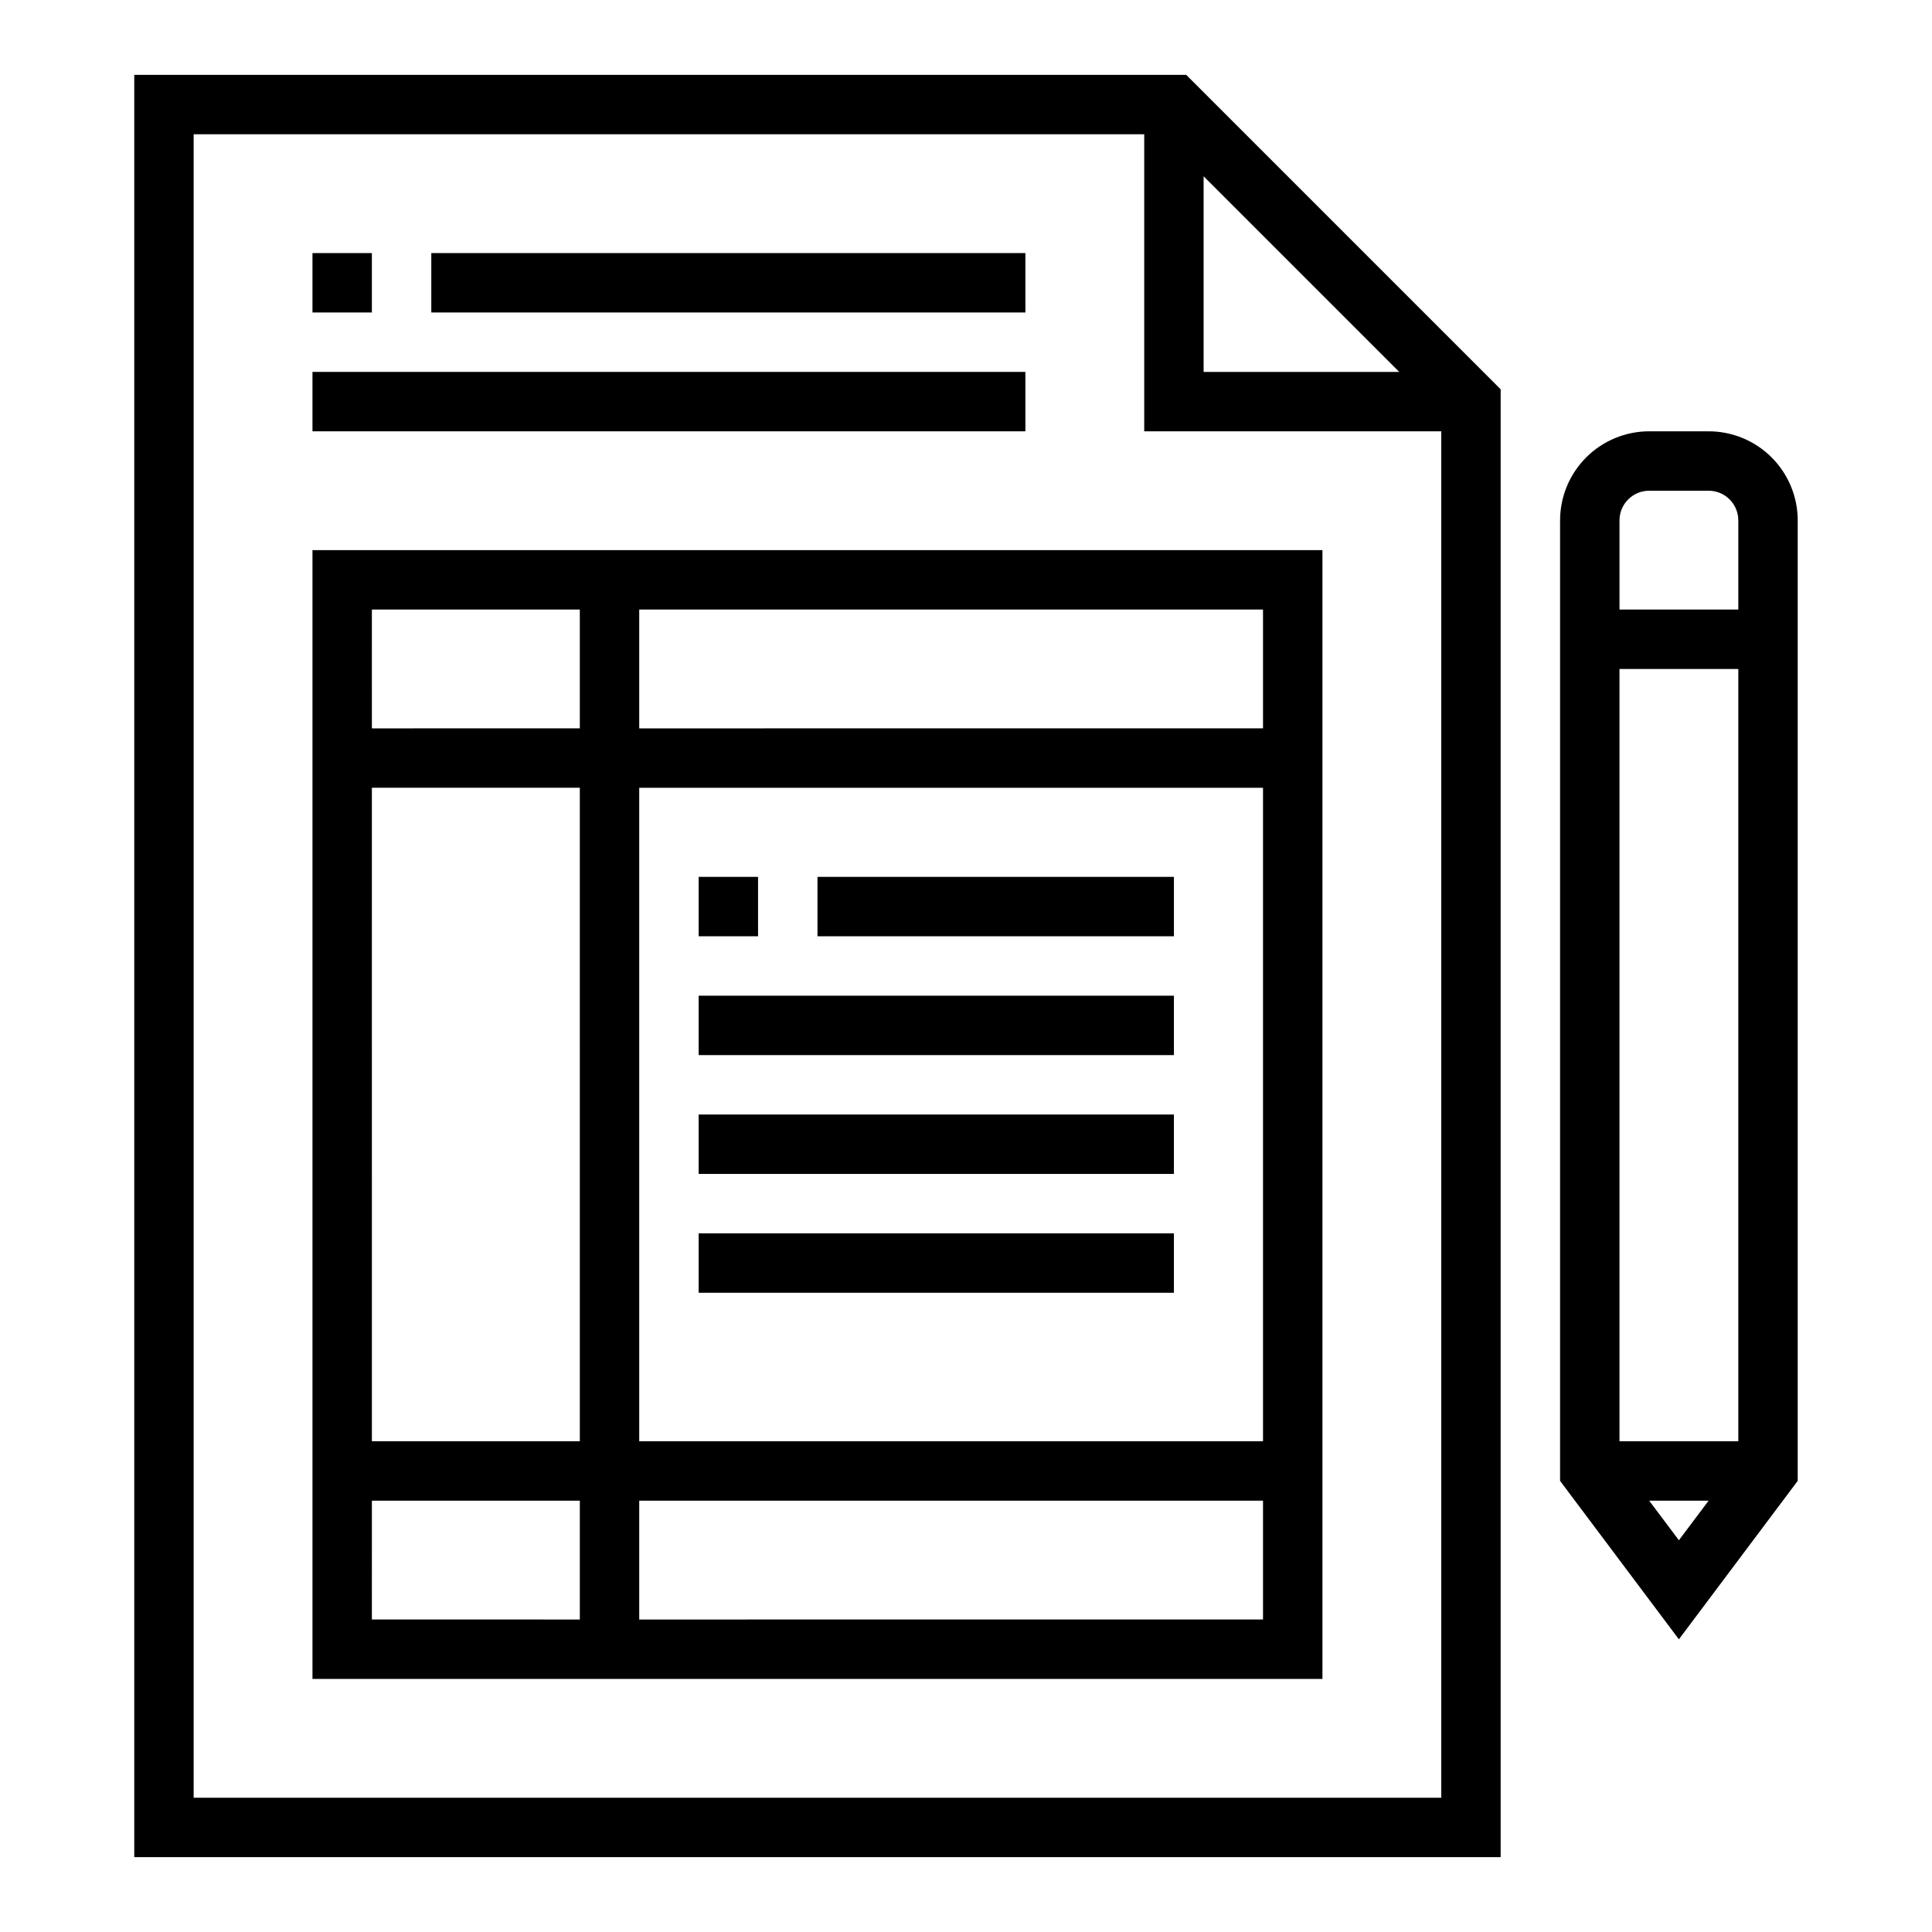
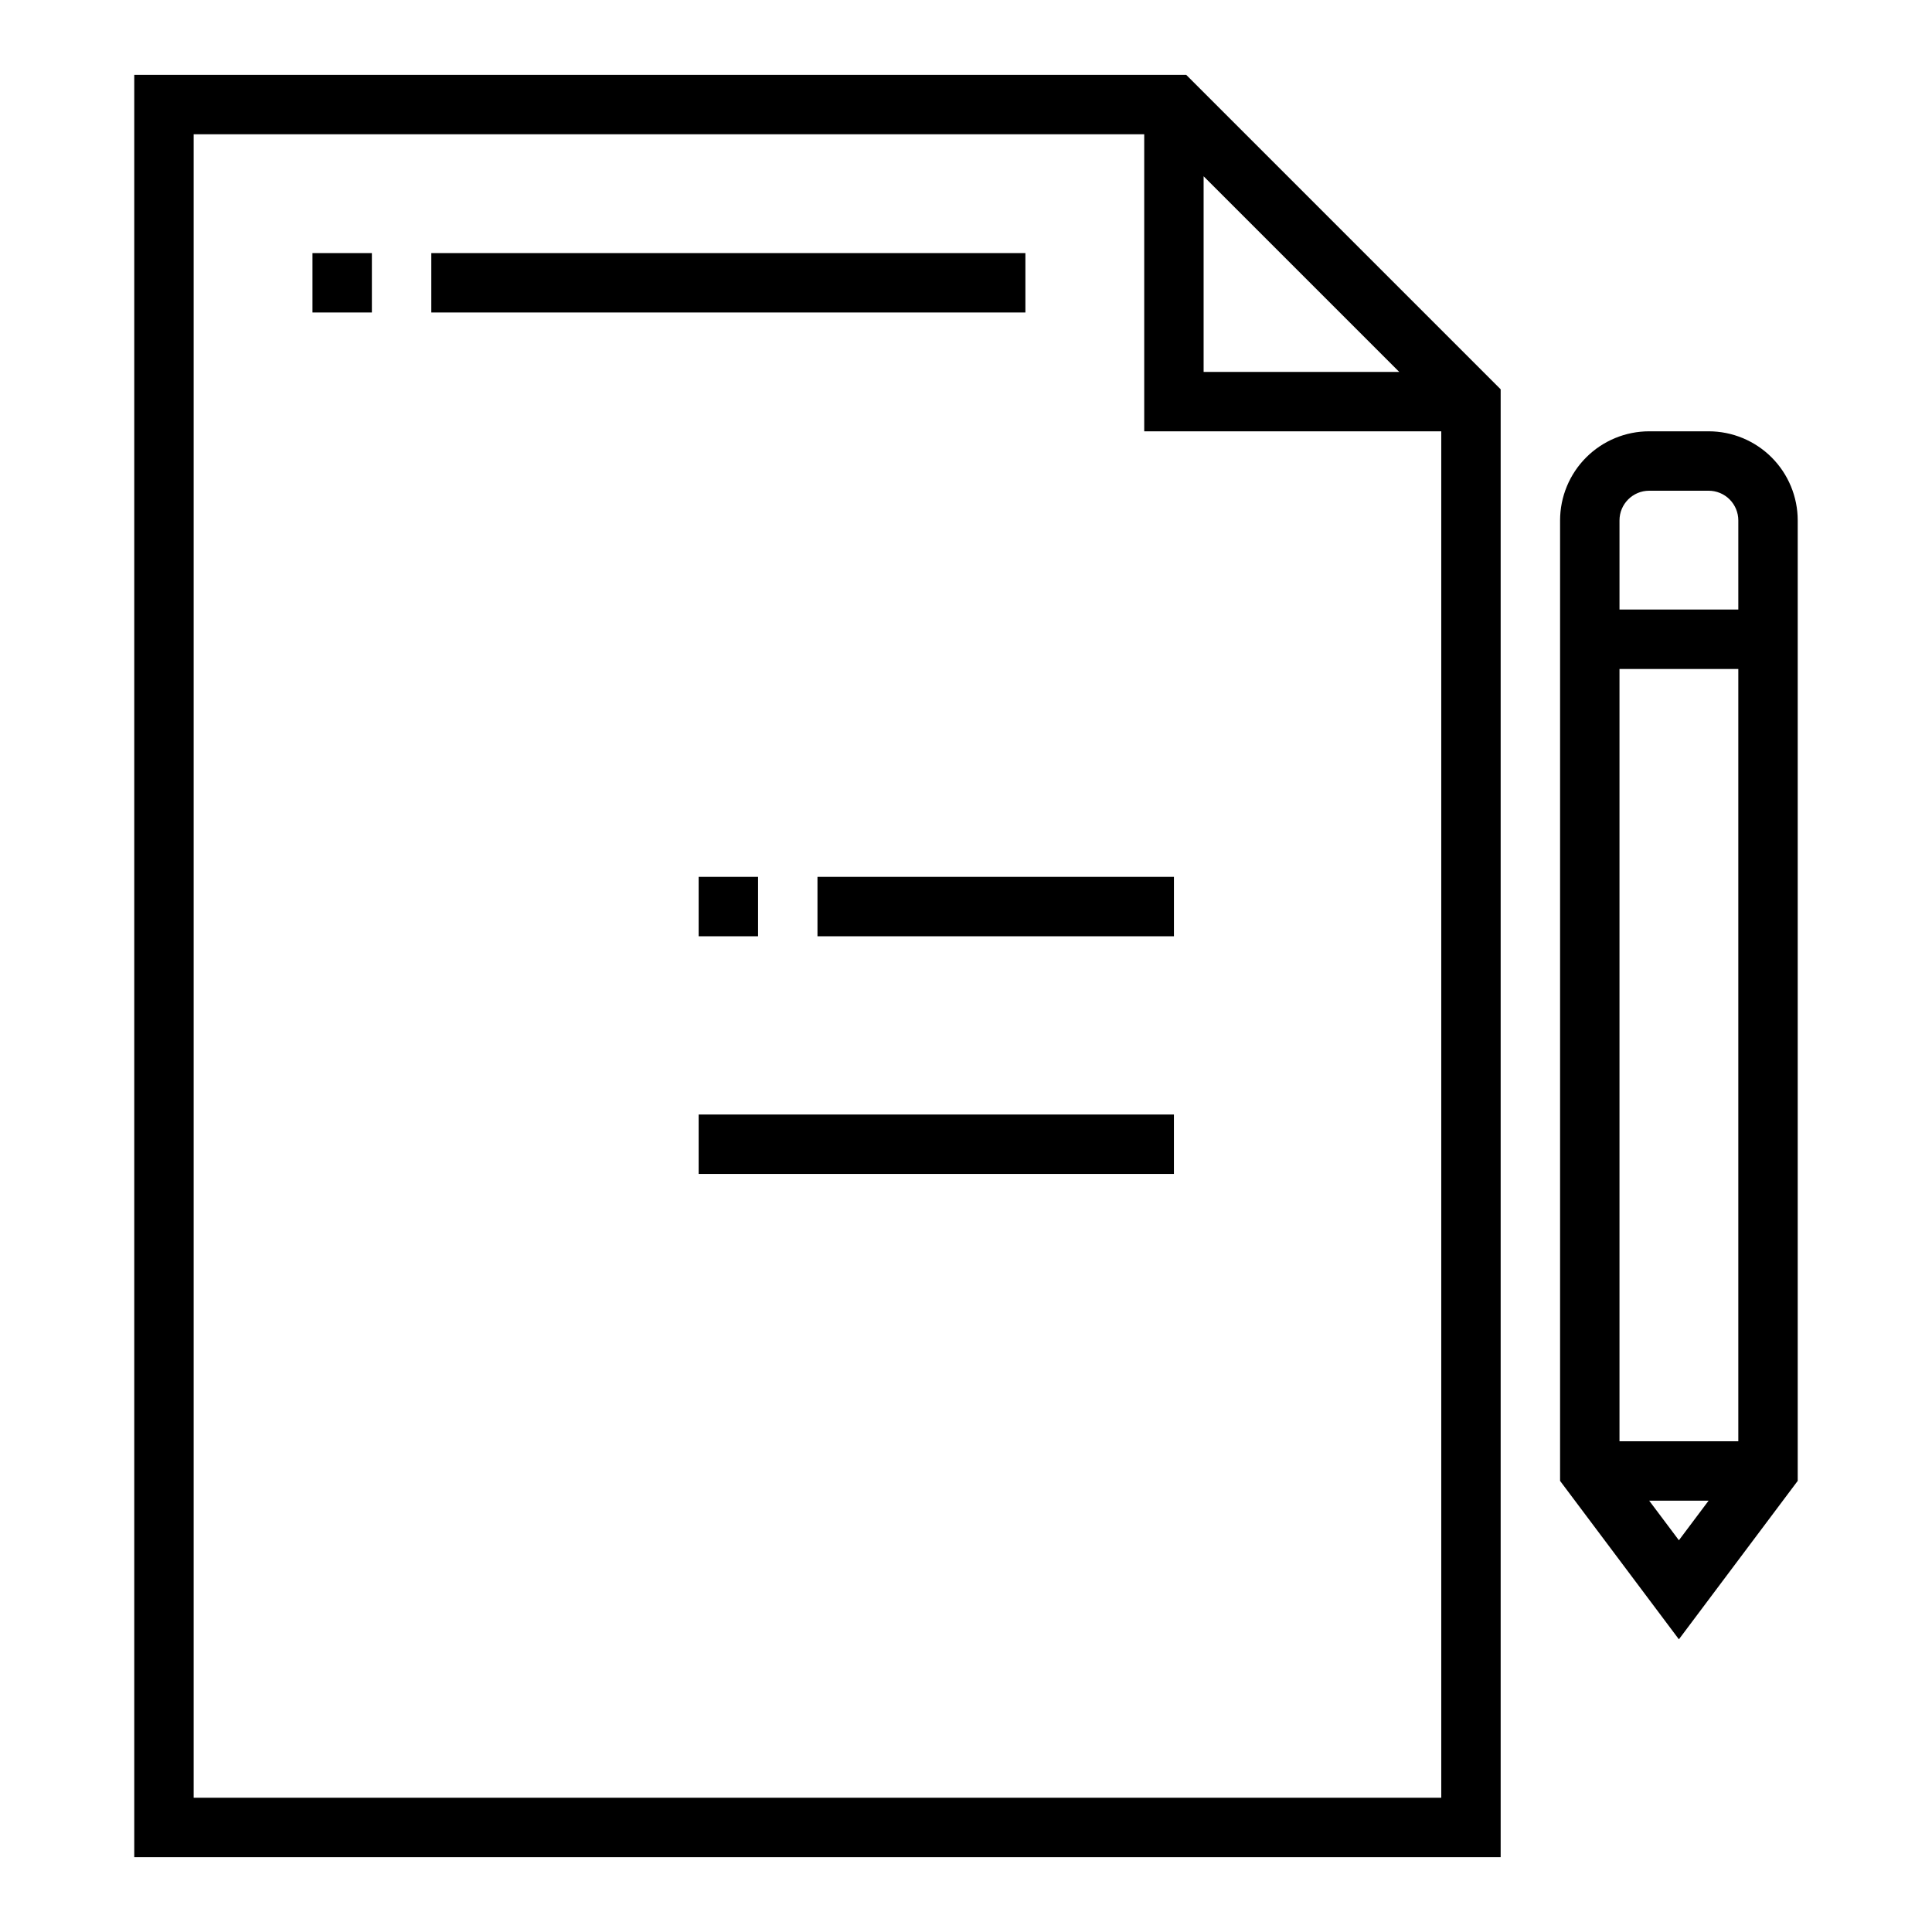
<svg xmlns="http://www.w3.org/2000/svg" fill="#000000" width="800px" height="800px" version="1.1" viewBox="144 144 512 512">
  <g>
    <path d="m179.58 163.84v472.32h362.11v-388.99l-83.332-83.336zm283.39 26.875 51.844 51.848h-51.844zm-267.65 429.7v-440.83h251.91v78.719h78.719v362.11z" />
    <path d="m226.81 211.07h15.742v15.742h-15.742z" />
    <path d="m258.3 211.07h157.44v15.742h-157.44z" />
-     <path d="m226.81 242.56h188.93v15.742h-188.93z" />
-     <path d="m226.81 289.79v299.14h267.65v-299.14zm15.742 15.742h55.105v31.488l-55.102 0.004zm0 47.23h55.105l0.004 173.19h-55.105zm0 220.42 0.004-31.484h55.105v31.488zm236.16 0-165.31 0.004v-31.488h165.31zm0-47.23h-165.31v-173.18h165.31zm0-220.42v31.488l-165.31 0.004v-31.488z" />
    <path d="m329.15 376.38h15.742v15.742h-15.742z" />
    <path d="m360.64 376.38h94.465v15.742h-94.465z" />
-     <path d="m329.15 407.87h125.95v15.742h-125.95z" />
    <path d="m329.15 439.36h125.95v15.742h-125.95z" />
-     <path d="m329.15 470.85h125.95v15.742h-125.95z" />
    <path d="m596.8 258.3h-15.746c-6.262 0-12.27 2.488-16.699 6.918-4.43 4.43-6.918 10.438-6.918 16.699v254.53l31.488 41.988 31.488-41.988v-254.53c0-6.262-2.488-12.27-6.914-16.699-4.43-4.43-10.438-6.918-16.699-6.918zm-15.742 15.742h15.742v0.004c2.086 0 4.09 0.828 5.566 2.305 1.473 1.477 2.305 3.481 2.305 5.566v23.617h-31.488v-23.617c0-4.348 3.523-7.871 7.871-7.871zm-7.875 251.91v-204.67h31.488v204.67zm7.871 15.742h15.742l-7.871 10.492z" />
  </g>
</svg>